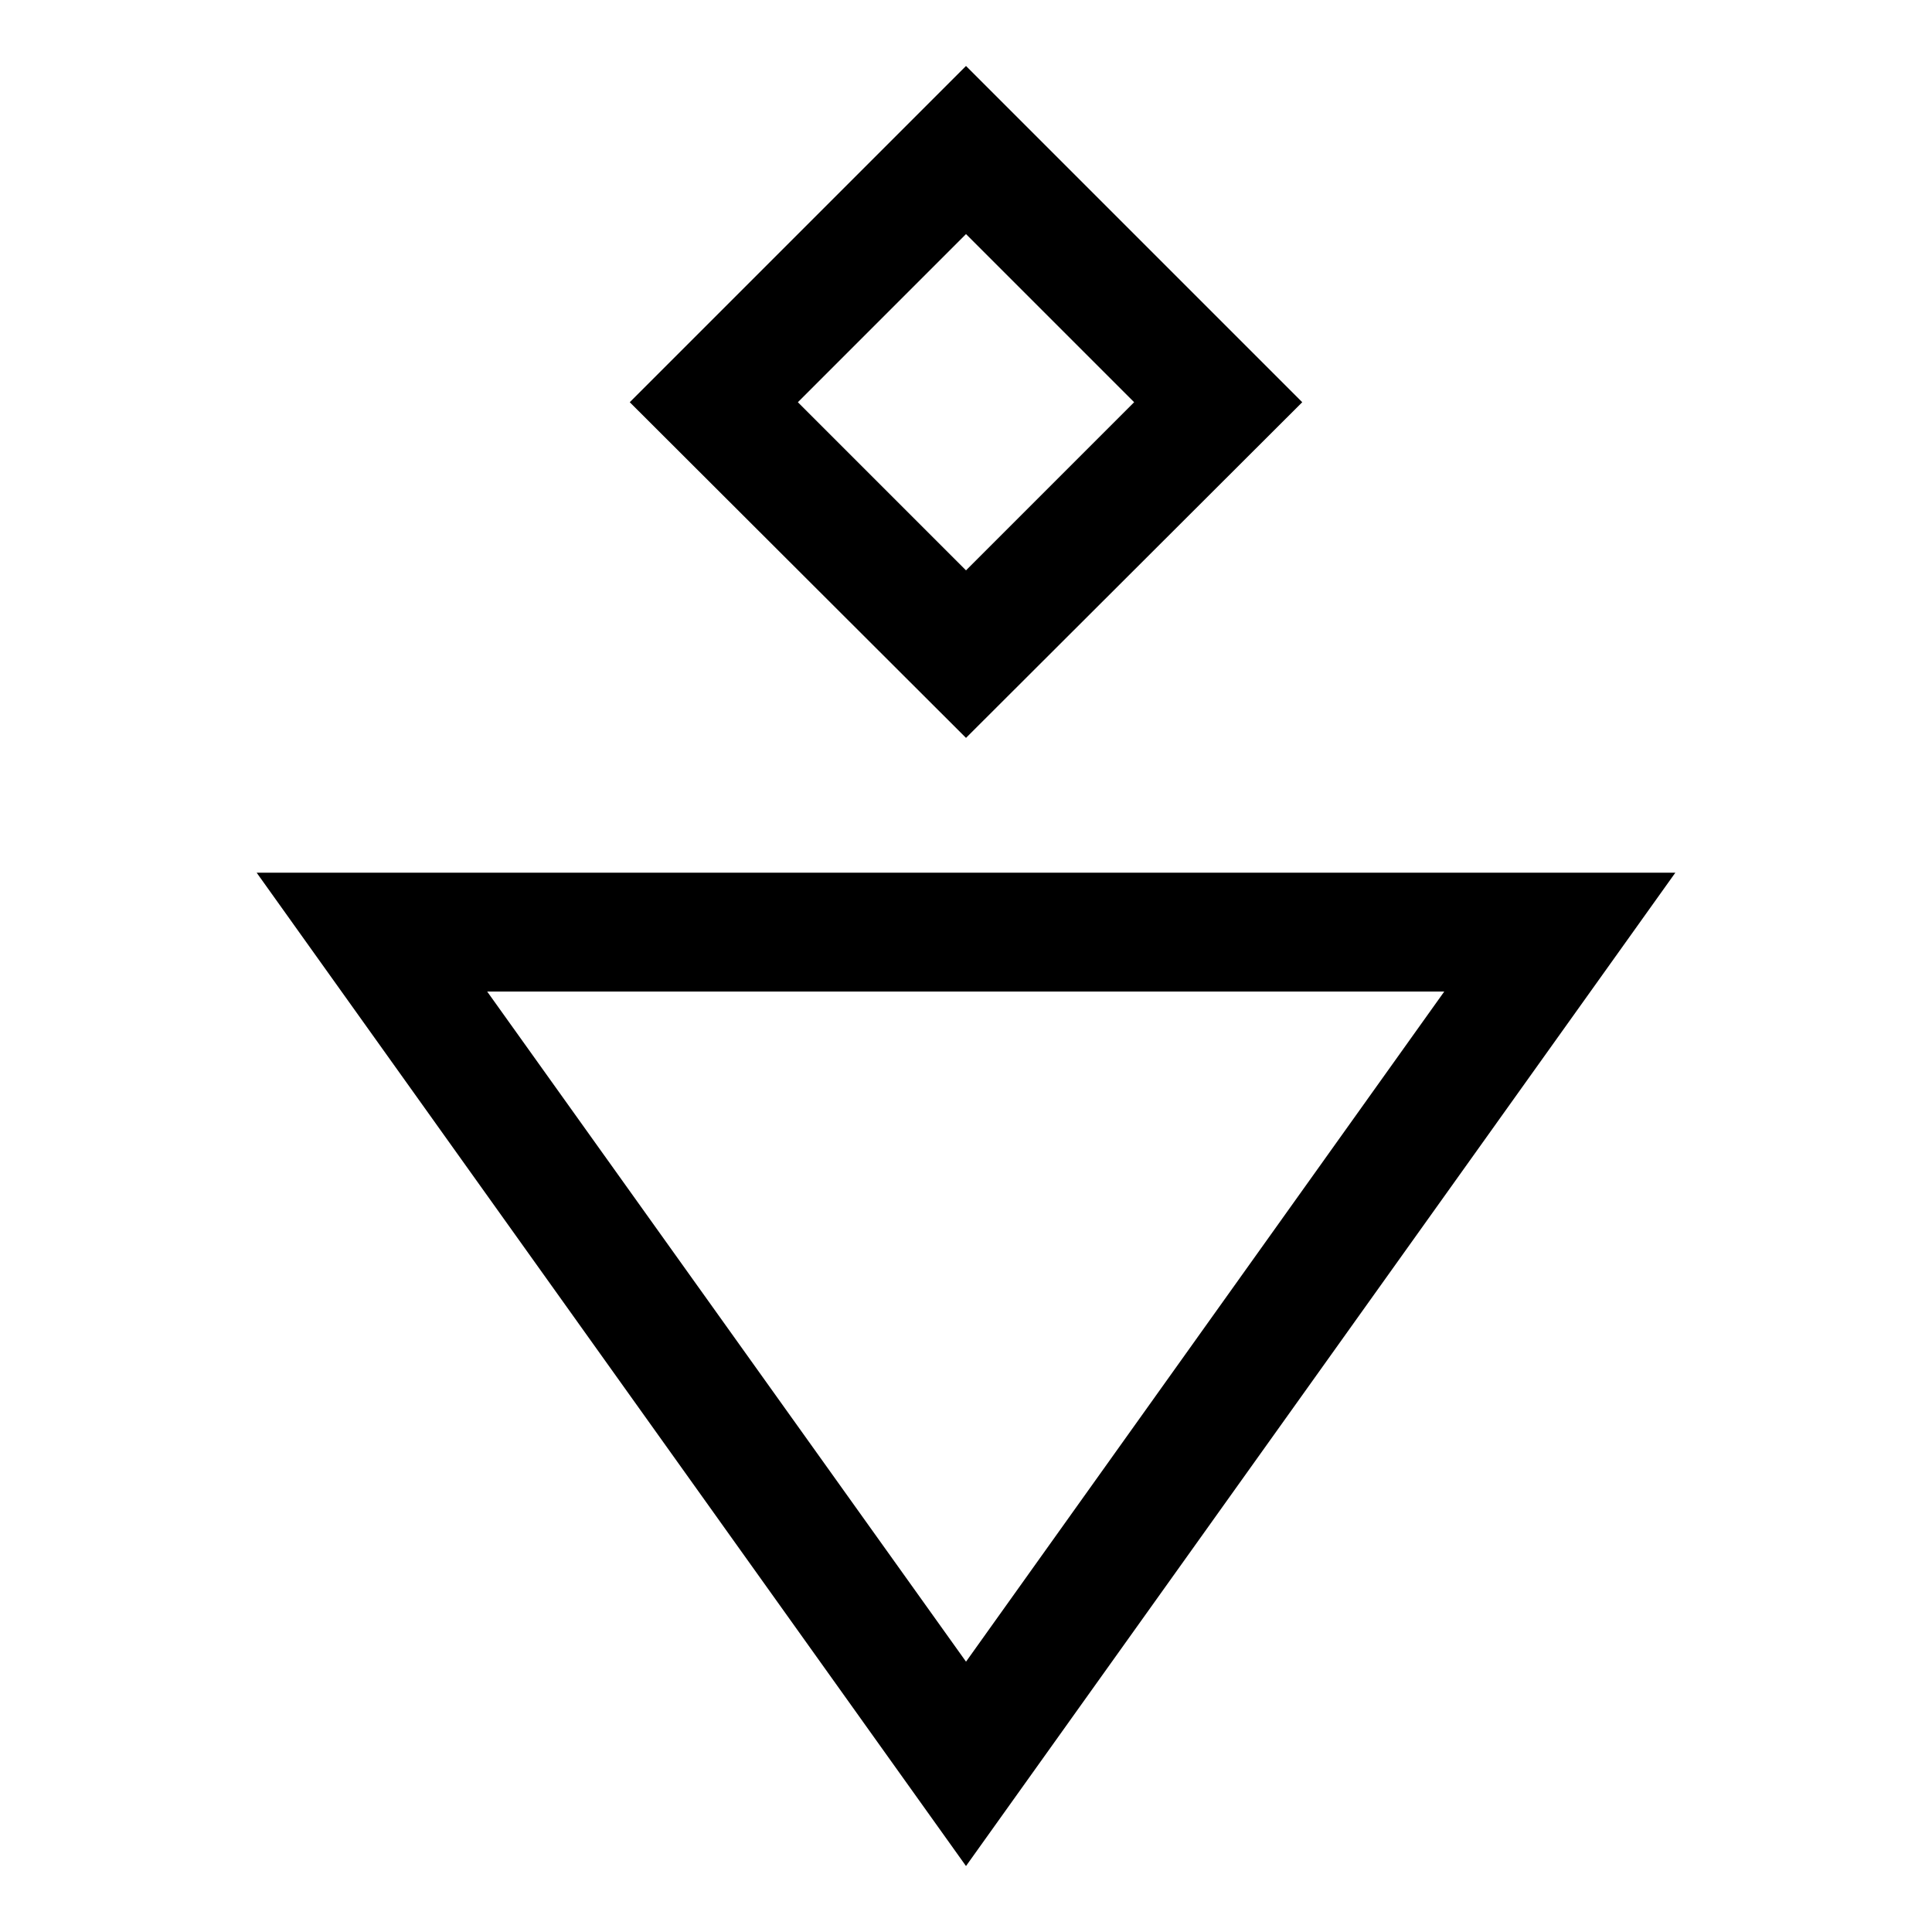
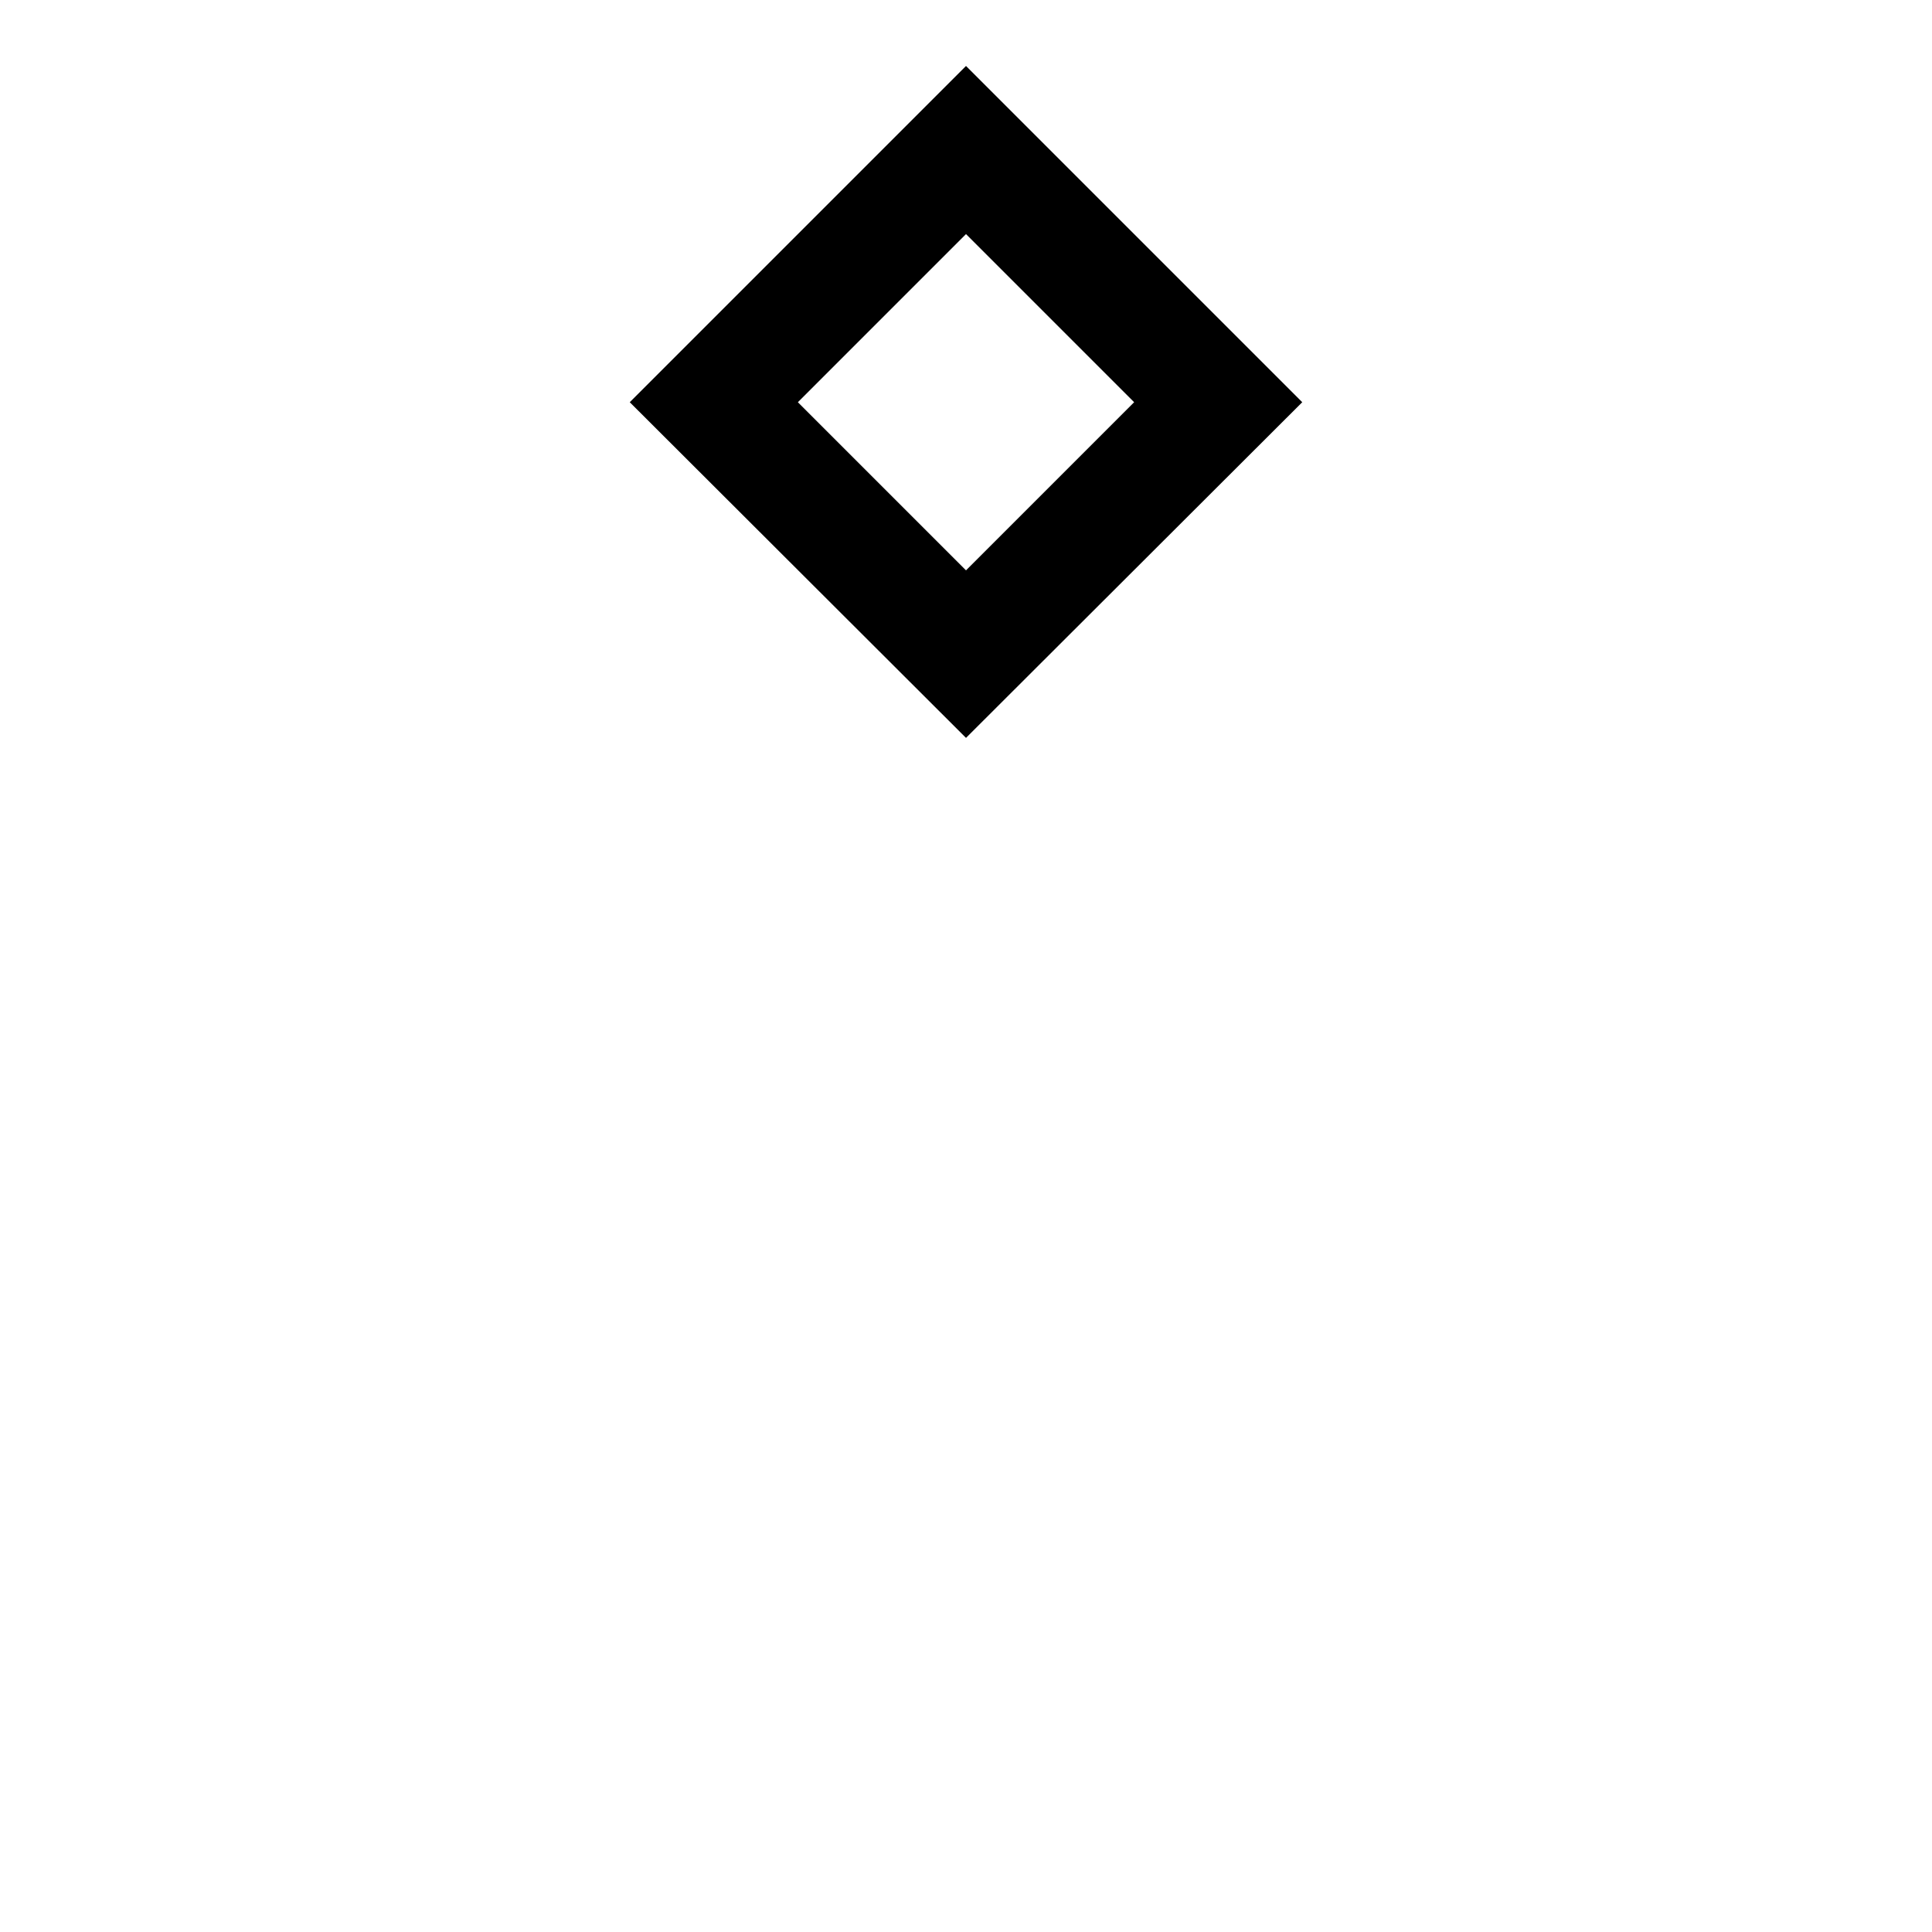
<svg xmlns="http://www.w3.org/2000/svg" fill="#000000" width="800px" height="800px" version="1.1" viewBox="144 144 512 512">
  <g>
-     <path d="m212.02 375.28 187.98 263.24 187.98-263.24zm61.086 31.488h253.64l-126.74 177.59z" />
    <path d="m489.11 250.59-89.109-89.109-89.109 89.109 89.109 88.957zm-89.109-44.555 44.555 44.555-44.555 44.559-44.555-44.555z" />
  </g>
</svg>